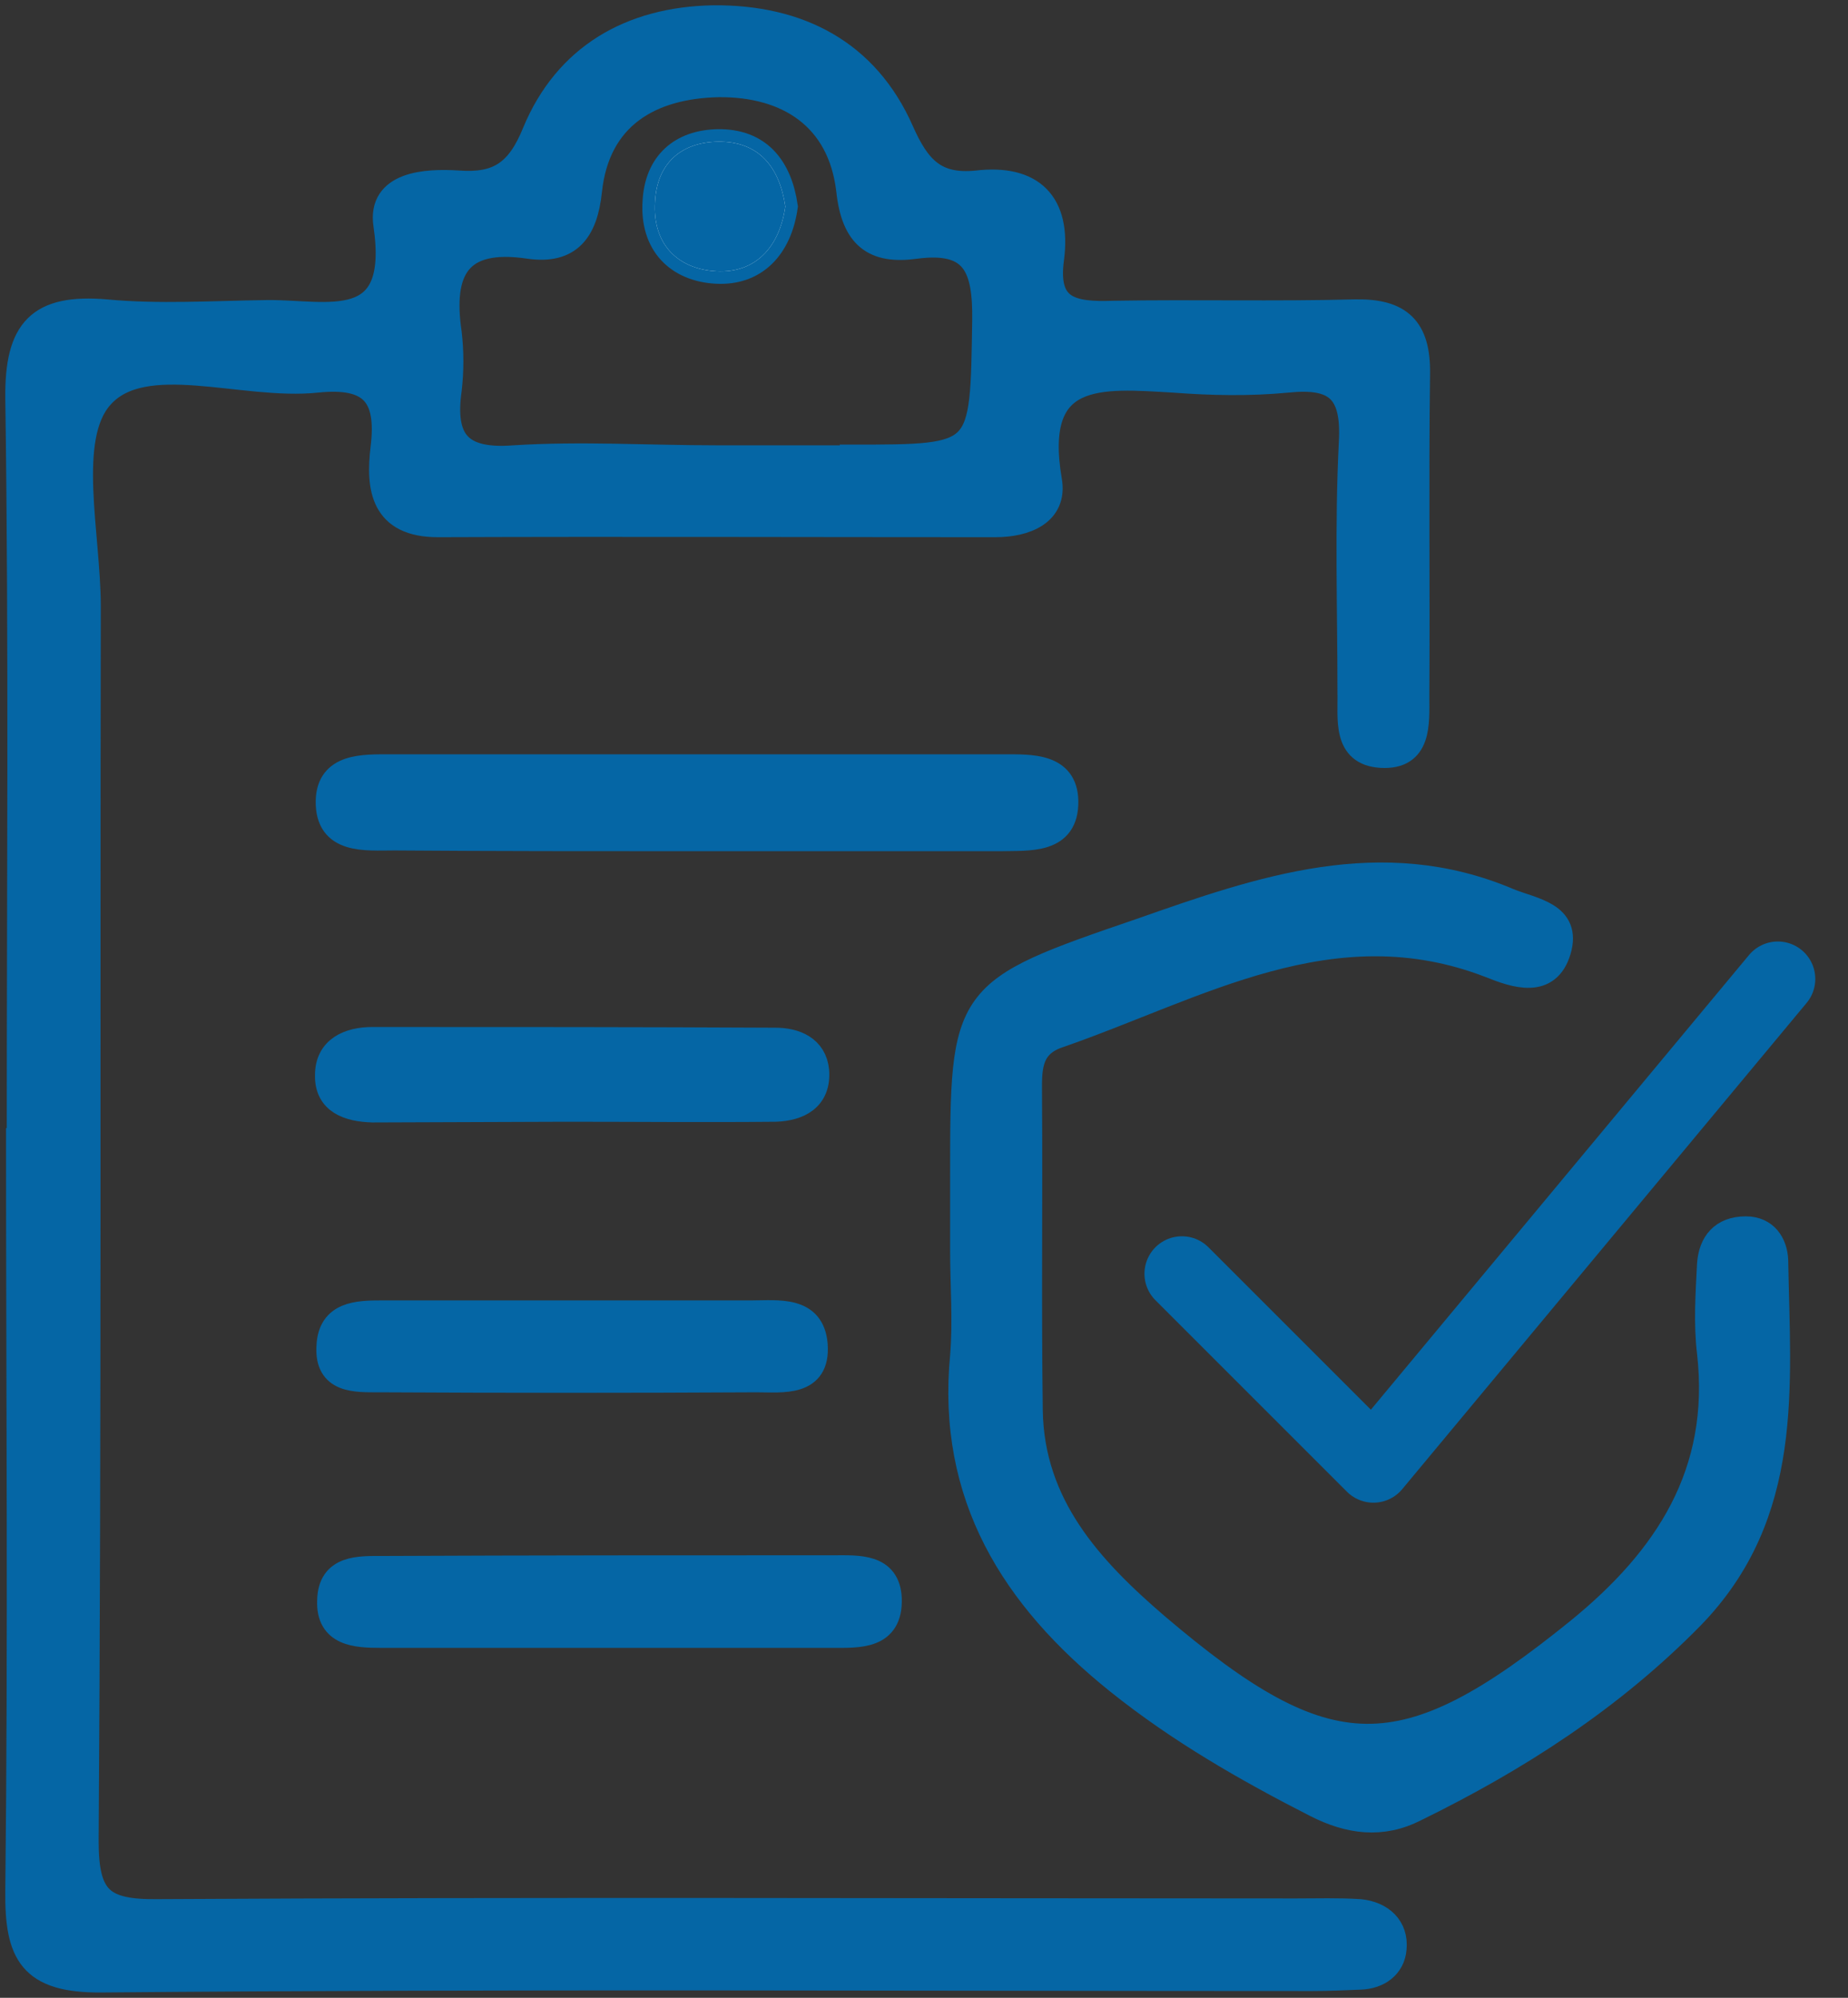
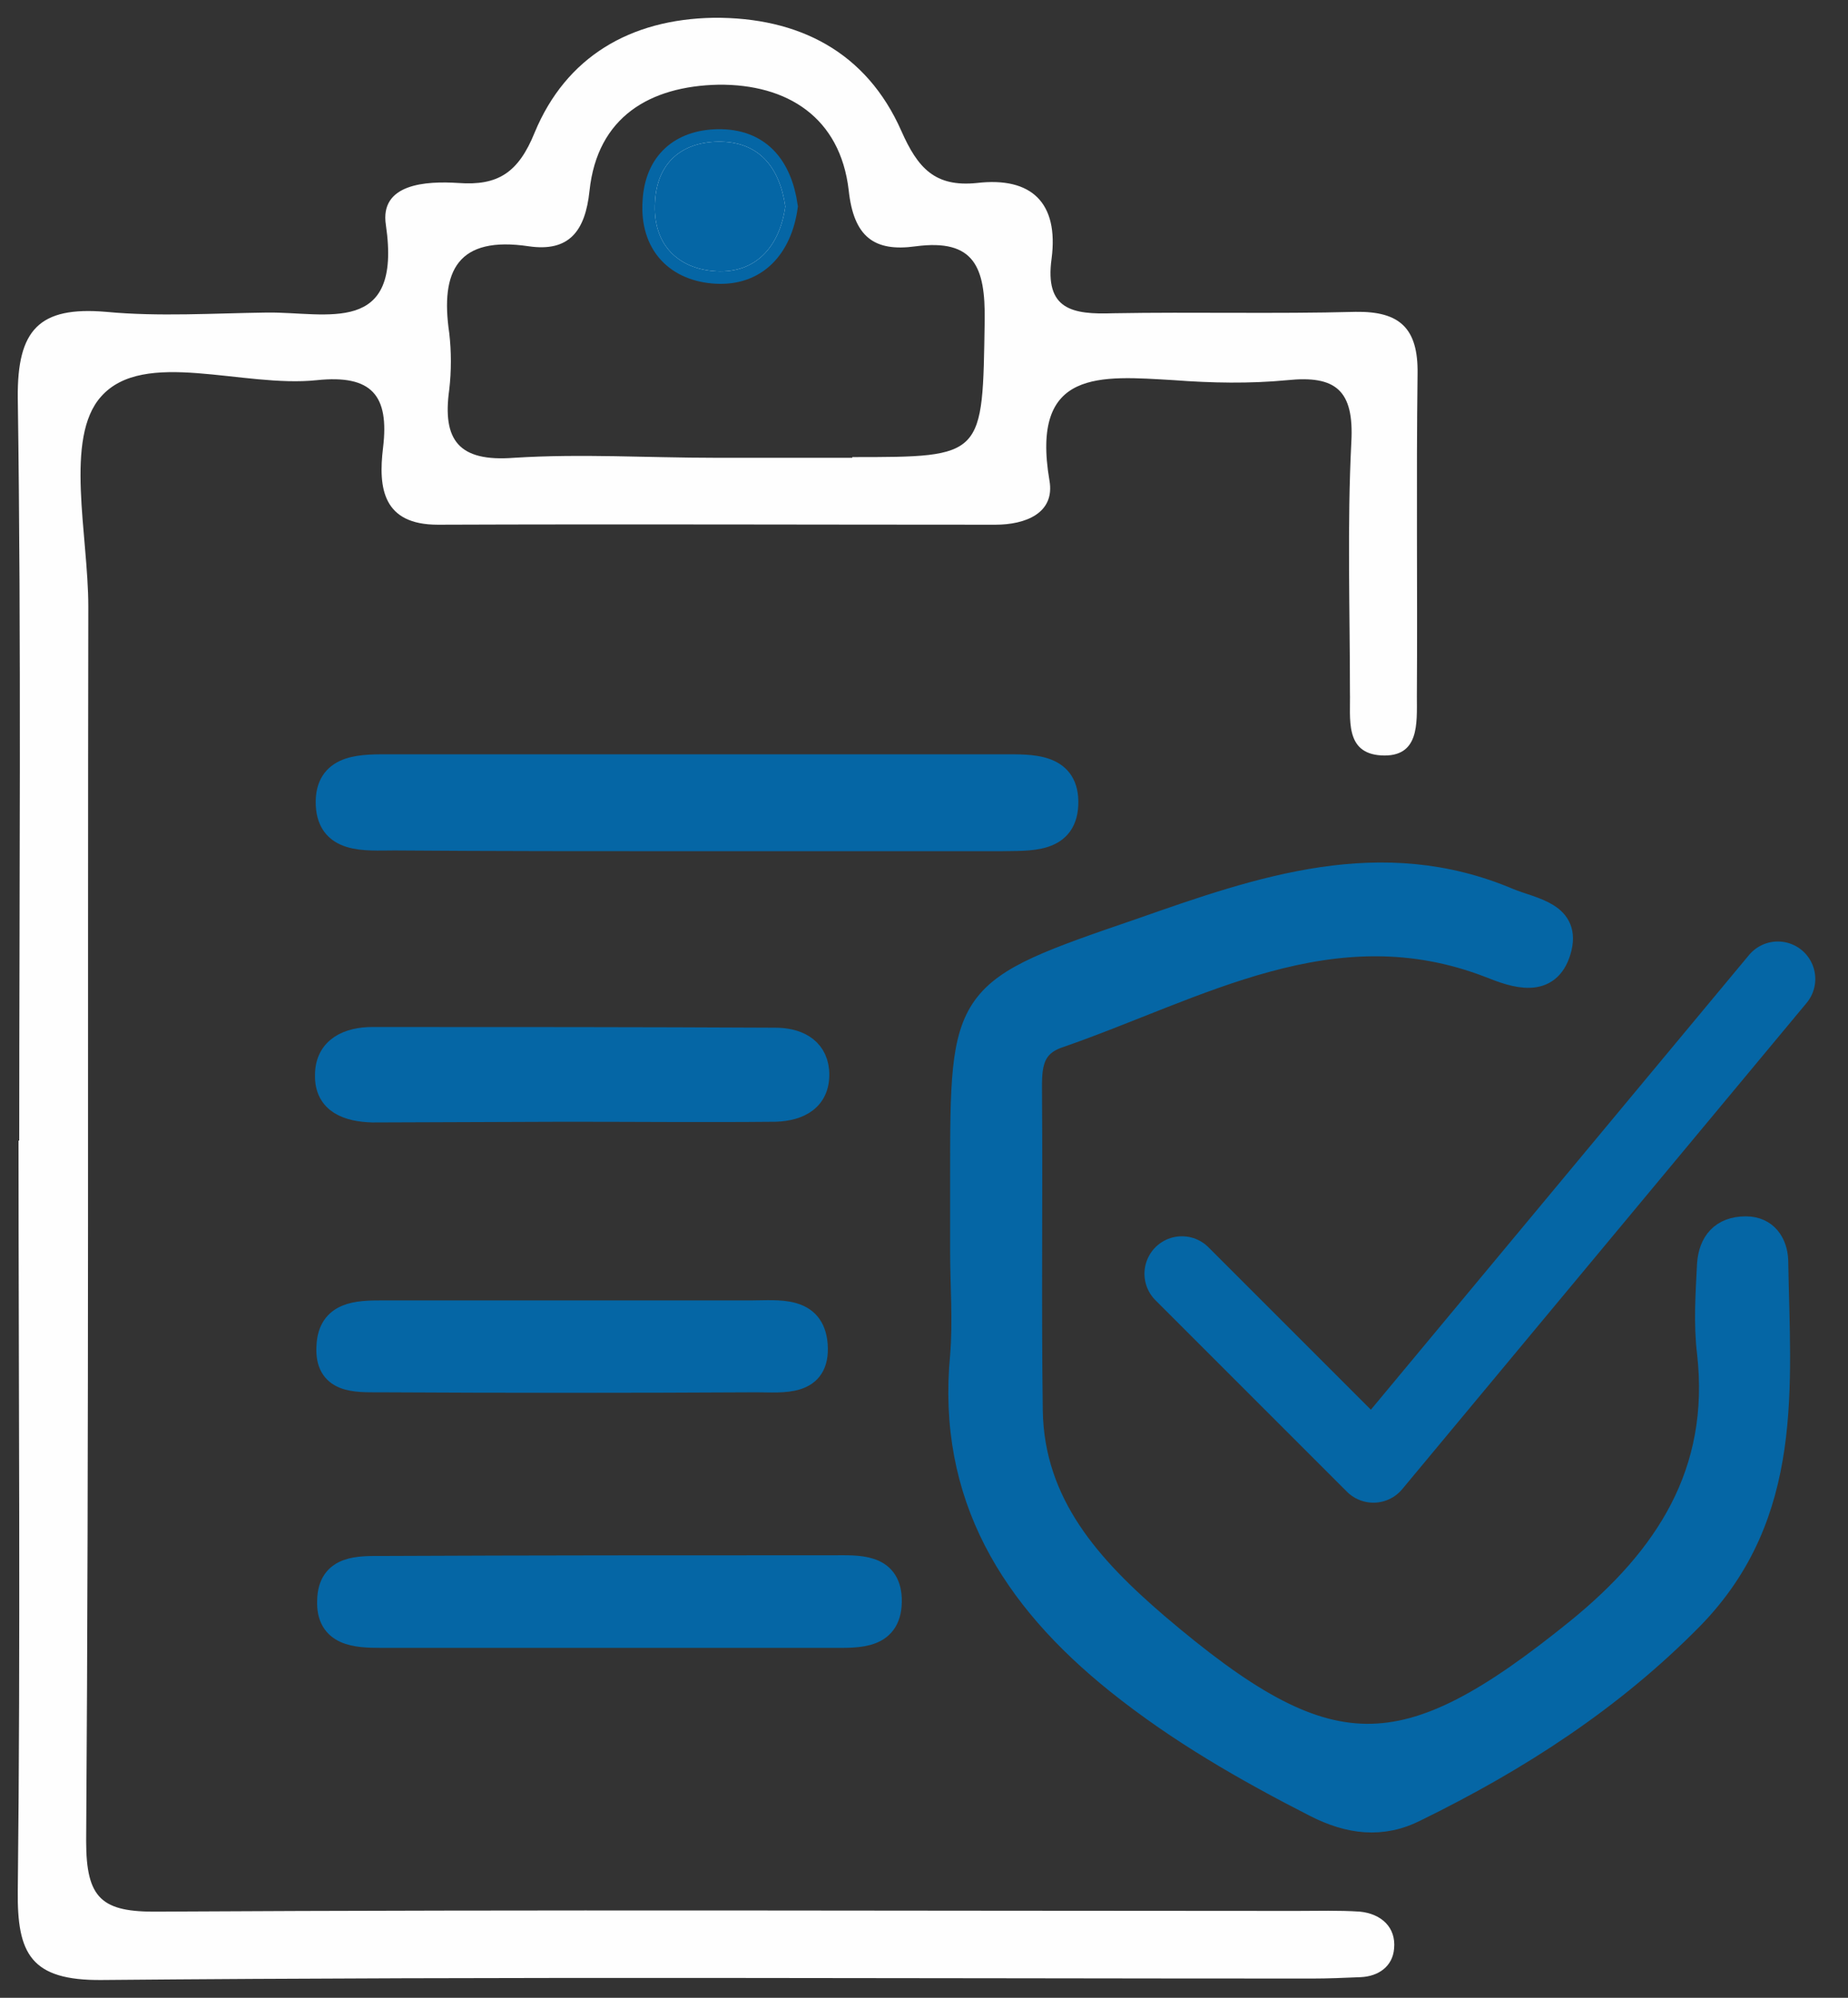
<svg xmlns="http://www.w3.org/2000/svg" width="37" height="40" viewBox="0 0 37 40" fill="none">
  <rect x="0" y="0" width="37" height="40" fill="#333333" stroke="none" />
  <g clip-path="url(#clip0_631_2754)">
-     <path d="M6.586 26.956C6.614 26.301 7.156 26.287 7.655 26.287H15.053C15.581 26.287 16.265 26.187 16.322 26.928C16.379 27.726 15.666 27.627 15.153 27.627C12.644 27.641 10.121 27.641 7.598 27.627C7.113 27.627 6.543 27.655 6.586 26.956Z" fill="#FEFEFE" />
    <path d="M6.557 21.525C6.557 20.998 6.985 20.813 7.456 20.813C10.15 20.813 12.844 20.813 15.524 20.827C15.923 20.827 16.308 20.984 16.351 21.44C16.393 21.996 15.994 22.195 15.524 22.21C14.127 22.224 12.73 22.21 11.333 22.21L7.456 22.224C6.985 22.21 6.543 22.067 6.557 21.525Z" fill="#FEFEFE" />
    <path d="M6.6 32.046C6.614 31.376 7.185 31.404 7.669 31.404C10.677 31.39 13.685 31.39 16.693 31.39C17.177 31.39 17.776 31.347 17.805 32.003C17.833 32.787 17.192 32.744 16.65 32.744H7.627C7.128 32.744 6.572 32.716 6.6 32.046Z" fill="#FEFEFE" />
    <path d="M20.014 16.793H13.87C11.874 16.793 9.893 16.793 7.897 16.778C7.313 16.778 6.557 16.864 6.571 16.037C6.586 15.324 7.27 15.353 7.826 15.353H20.1C20.641 15.353 21.326 15.324 21.34 16.037C21.354 16.864 20.599 16.778 20.014 16.793Z" fill="#FEFEFE" />
-     <path d="M15.723 4.134C15.609 4.947 15.125 5.474 14.341 5.431C13.571 5.388 13.058 4.89 13.115 4.034C13.157 3.264 13.642 2.851 14.369 2.837C15.196 2.823 15.609 3.35 15.723 4.134Z" fill="#FEFEFE" />
    <path d="M27.142 6.244C25.517 6.287 23.906 6.244 22.295 6.272C21.468 6.301 20.912 6.201 21.055 5.175C21.198 4.063 20.656 3.535 19.558 3.664C18.717 3.749 18.375 3.364 18.047 2.623C17.349 1.041 15.994 0.342 14.284 0.356C12.616 0.385 11.333 1.14 10.706 2.651C10.378 3.464 9.964 3.721 9.18 3.664C8.525 3.621 7.598 3.678 7.726 4.505C8.054 6.743 6.543 6.244 5.346 6.258C4.277 6.272 3.179 6.344 2.124 6.244C0.784 6.13 0.342 6.6 0.356 7.969C0.428 12.915 0.385 17.876 0.385 22.837H0.371C0.371 27.84 0.413 32.844 0.356 37.862C0.342 39.116 0.613 39.658 2.039 39.644C10.107 39.572 18.19 39.615 26.272 39.615C26.586 39.615 26.914 39.601 27.242 39.587C27.598 39.572 27.883 39.373 27.912 39.016C27.954 38.589 27.655 38.318 27.227 38.275C26.8 38.247 26.372 38.261 25.945 38.261C18.346 38.261 10.748 38.232 3.165 38.275C2.039 38.289 1.725 38.019 1.725 36.864C1.782 28.624 1.753 20.385 1.768 12.145C1.768 10.706 1.283 8.767 2.024 7.94C2.88 6.971 4.861 7.769 6.344 7.612C7.441 7.498 7.798 7.912 7.669 8.967C7.57 9.779 7.669 10.506 8.767 10.506C12.488 10.492 16.208 10.506 19.929 10.506C20.527 10.506 21.126 10.278 21.012 9.622C20.627 7.37 22.039 7.527 23.507 7.612C24.262 7.669 25.018 7.684 25.773 7.612C26.743 7.512 27.113 7.812 27.056 8.852C26.971 10.52 27.028 12.188 27.028 13.856C27.042 14.383 26.914 15.082 27.655 15.125C28.425 15.168 28.368 14.483 28.368 13.942C28.382 11.789 28.354 9.636 28.382 7.484C28.396 6.572 28.026 6.23 27.142 6.244ZM17.064 9.166H14.326C12.972 9.166 11.632 9.081 10.292 9.166C9.18 9.252 8.853 8.81 8.995 7.798C9.038 7.427 9.038 7.042 8.995 6.671C8.81 5.417 9.166 4.718 10.592 4.932C11.39 5.046 11.718 4.633 11.803 3.82C11.96 2.338 13.015 1.725 14.384 1.696C15.766 1.682 16.821 2.352 16.992 3.806C17.092 4.747 17.505 5.046 18.332 4.932C19.515 4.775 19.729 5.36 19.715 6.415C19.672 9.152 19.715 9.152 17.064 9.152V9.166Z" fill="#FEFEFE" />
    <path d="M33.87 32.373C32.26 34.013 30.378 35.224 28.34 36.222C27.669 36.565 27.014 36.479 26.344 36.137C24.947 35.424 23.607 34.654 22.381 33.671C20.285 31.989 19.002 29.95 19.273 27.142C19.33 26.443 19.273 25.731 19.273 25.032V23.578C19.273 19.872 19.273 19.857 22.851 18.631C25.246 17.79 27.655 16.949 30.207 18.033C30.692 18.232 31.419 18.304 31.205 19.031C30.991 19.758 30.335 19.53 29.836 19.33C26.672 18.104 23.977 19.772 21.169 20.741C20.57 20.955 20.613 21.454 20.613 21.939C20.628 24.034 20.599 26.13 20.628 28.239C20.656 30.135 21.825 31.404 23.151 32.544C26.6 35.481 28.083 35.495 31.604 32.644C33.372 31.204 34.498 29.494 34.227 27.085C34.156 26.5 34.198 25.902 34.227 25.317C34.255 24.89 34.483 24.604 34.954 24.604C35.353 24.604 35.538 24.904 35.553 25.232C35.595 27.755 35.88 30.306 33.87 32.373Z" fill="#FEFEFE" />
    <path d="M15.723 4.134C15.609 4.947 15.125 5.474 14.341 5.431C13.571 5.388 13.058 4.89 13.115 4.034C13.157 3.264 13.642 2.851 14.369 2.837C15.196 2.823 15.609 3.35 15.723 4.134Z" fill="#0566A5" stroke="#0566A5" stroke-width="0.5" stroke-miterlimit="10" />
-     <path d="M27.142 6.244C25.517 6.287 23.906 6.244 22.295 6.272C21.468 6.301 20.912 6.201 21.055 5.175C21.198 4.063 20.656 3.535 19.558 3.664C18.717 3.749 18.375 3.364 18.047 2.623C17.349 1.041 15.994 0.342 14.284 0.356C12.616 0.385 11.333 1.14 10.706 2.651C10.378 3.464 9.964 3.721 9.18 3.664C8.525 3.621 7.598 3.678 7.726 4.505C8.054 6.743 6.543 6.244 5.346 6.258C4.277 6.272 3.179 6.344 2.124 6.244C0.784 6.13 0.342 6.6 0.356 7.969C0.428 12.915 0.385 17.876 0.385 22.837H0.371C0.371 27.84 0.413 32.844 0.356 37.862C0.342 39.116 0.613 39.658 2.039 39.644C10.107 39.572 18.19 39.615 26.272 39.615C26.586 39.615 26.914 39.601 27.242 39.587C27.598 39.572 27.883 39.373 27.912 39.016C27.954 38.589 27.655 38.318 27.227 38.275C26.8 38.247 26.372 38.261 25.945 38.261C18.346 38.261 10.748 38.232 3.165 38.275C2.039 38.289 1.725 38.019 1.725 36.864C1.782 28.624 1.753 20.385 1.768 12.145C1.768 10.706 1.283 8.767 2.024 7.94C2.88 6.971 4.861 7.769 6.344 7.612C7.441 7.498 7.798 7.912 7.669 8.967C7.57 9.779 7.669 10.506 8.767 10.506C12.488 10.492 16.208 10.506 19.929 10.506C20.527 10.506 21.126 10.278 21.012 9.622C20.627 7.37 22.039 7.527 23.507 7.612C24.262 7.669 25.018 7.684 25.773 7.612C26.743 7.512 27.113 7.812 27.056 8.852C26.971 10.52 27.028 12.188 27.028 13.856C27.042 14.383 26.914 15.082 27.655 15.125C28.425 15.168 28.368 14.483 28.368 13.942C28.382 11.789 28.354 9.636 28.382 7.484C28.396 6.572 28.026 6.23 27.142 6.244ZM17.064 9.166H14.326C12.972 9.166 11.632 9.081 10.292 9.166C9.18 9.252 8.853 8.81 8.995 7.798C9.038 7.427 9.038 7.042 8.995 6.671C8.81 5.417 9.166 4.718 10.592 4.932C11.39 5.046 11.718 4.633 11.803 3.82C11.96 2.338 13.015 1.725 14.384 1.696C15.766 1.682 16.821 2.352 16.992 3.806C17.092 4.747 17.505 5.046 18.332 4.932C19.515 4.775 19.729 5.36 19.715 6.415C19.672 9.152 19.715 9.152 17.064 9.152V9.166Z" fill="#0566A5" stroke="#0566A5" stroke-width="0.5" stroke-miterlimit="10" />
    <path d="M33.87 32.373C32.26 34.013 30.378 35.224 28.34 36.222C27.669 36.565 27.014 36.479 26.344 36.137C24.947 35.424 23.607 34.654 22.381 33.671C20.285 31.989 19.002 29.95 19.273 27.142C19.33 26.443 19.273 25.731 19.273 25.032V23.578C19.273 19.872 19.273 19.857 22.851 18.631C25.246 17.79 27.655 16.949 30.207 18.033C30.692 18.232 31.419 18.304 31.205 19.031C30.991 19.758 30.335 19.53 29.836 19.33C26.672 18.104 23.977 19.772 21.169 20.741C20.57 20.955 20.613 21.454 20.613 21.939C20.628 24.034 20.599 26.13 20.628 28.239C20.656 30.135 21.825 31.404 23.151 32.544C26.6 35.481 28.083 35.495 31.604 32.644C33.372 31.204 34.498 29.494 34.227 27.085C34.156 26.5 34.198 25.902 34.227 25.317C34.255 24.89 34.483 24.604 34.954 24.604C35.353 24.604 35.538 24.904 35.553 25.232C35.595 27.755 35.88 30.306 33.87 32.373Z" fill="#0566A5" stroke="#0566A5" stroke-width="0.5" stroke-miterlimit="10" />
    <path d="M21.34 16.037C21.354 16.864 20.599 16.778 20.014 16.793H13.87C11.874 16.793 9.893 16.793 7.897 16.778C7.313 16.778 6.557 16.864 6.571 16.037C6.586 15.324 7.27 15.353 7.826 15.353H20.1C20.641 15.353 21.326 15.324 21.34 16.037Z" fill="#0566A5" stroke="#0566A5" stroke-width="0.5" stroke-miterlimit="10" />
    <path d="M16.351 21.44C16.393 21.996 15.994 22.195 15.524 22.21C14.127 22.224 12.73 22.21 11.333 22.21L7.456 22.224C6.985 22.21 6.543 22.067 6.557 21.525C6.557 20.998 6.985 20.813 7.456 20.813C10.15 20.813 12.844 20.813 15.524 20.827C15.923 20.827 16.308 20.984 16.351 21.44Z" fill="#0566A5" stroke="#0566A5" stroke-width="0.5" stroke-miterlimit="10" />
    <path d="M17.805 32.003C17.833 32.787 17.192 32.744 16.65 32.744H7.627C7.128 32.744 6.572 32.716 6.6 32.046C6.614 31.376 7.185 31.404 7.669 31.404C10.677 31.39 13.685 31.39 16.693 31.39C17.177 31.39 17.776 31.347 17.805 32.003Z" fill="#0566A5" stroke="#0566A5" stroke-width="0.5" stroke-miterlimit="10" />
    <path d="M16.322 26.928C16.379 27.726 15.666 27.627 15.153 27.627C12.644 27.641 10.121 27.641 7.598 27.627C7.113 27.627 6.543 27.655 6.586 26.956C6.614 26.301 7.156 26.287 7.655 26.287H15.053C15.581 26.287 16.265 26.187 16.322 26.928Z" fill="#0566A5" stroke="#0566A5" stroke-width="0.5" stroke-miterlimit="10" />
    <path d="M15.723 4.134C15.609 4.947 15.125 5.474 14.341 5.431C13.571 5.388 13.058 4.89 13.115 4.034C13.157 3.264 13.642 2.851 14.369 2.837C15.196 2.823 15.609 3.35 15.723 4.134Z" fill="#FDFDFD" />
    <path d="M15.723 4.134C15.609 4.947 15.125 5.474 14.341 5.431C13.571 5.388 13.058 4.89 13.115 4.034C13.157 3.264 13.642 2.851 14.369 2.837C15.196 2.823 15.609 3.35 15.723 4.134Z" fill="#0566A5" />
    <path d="M23.664 25.503L27.498 29.337L35.595 19.601" stroke="#0566A5" stroke-width="1.5" stroke-linecap="round" stroke-linejoin="round" />
  </g>
  <defs>
    <clipPath id="clip0_631_2754">
      <rect width="36.664" height="40" fill="white" />
    </clipPath>
  </defs>
</svg>